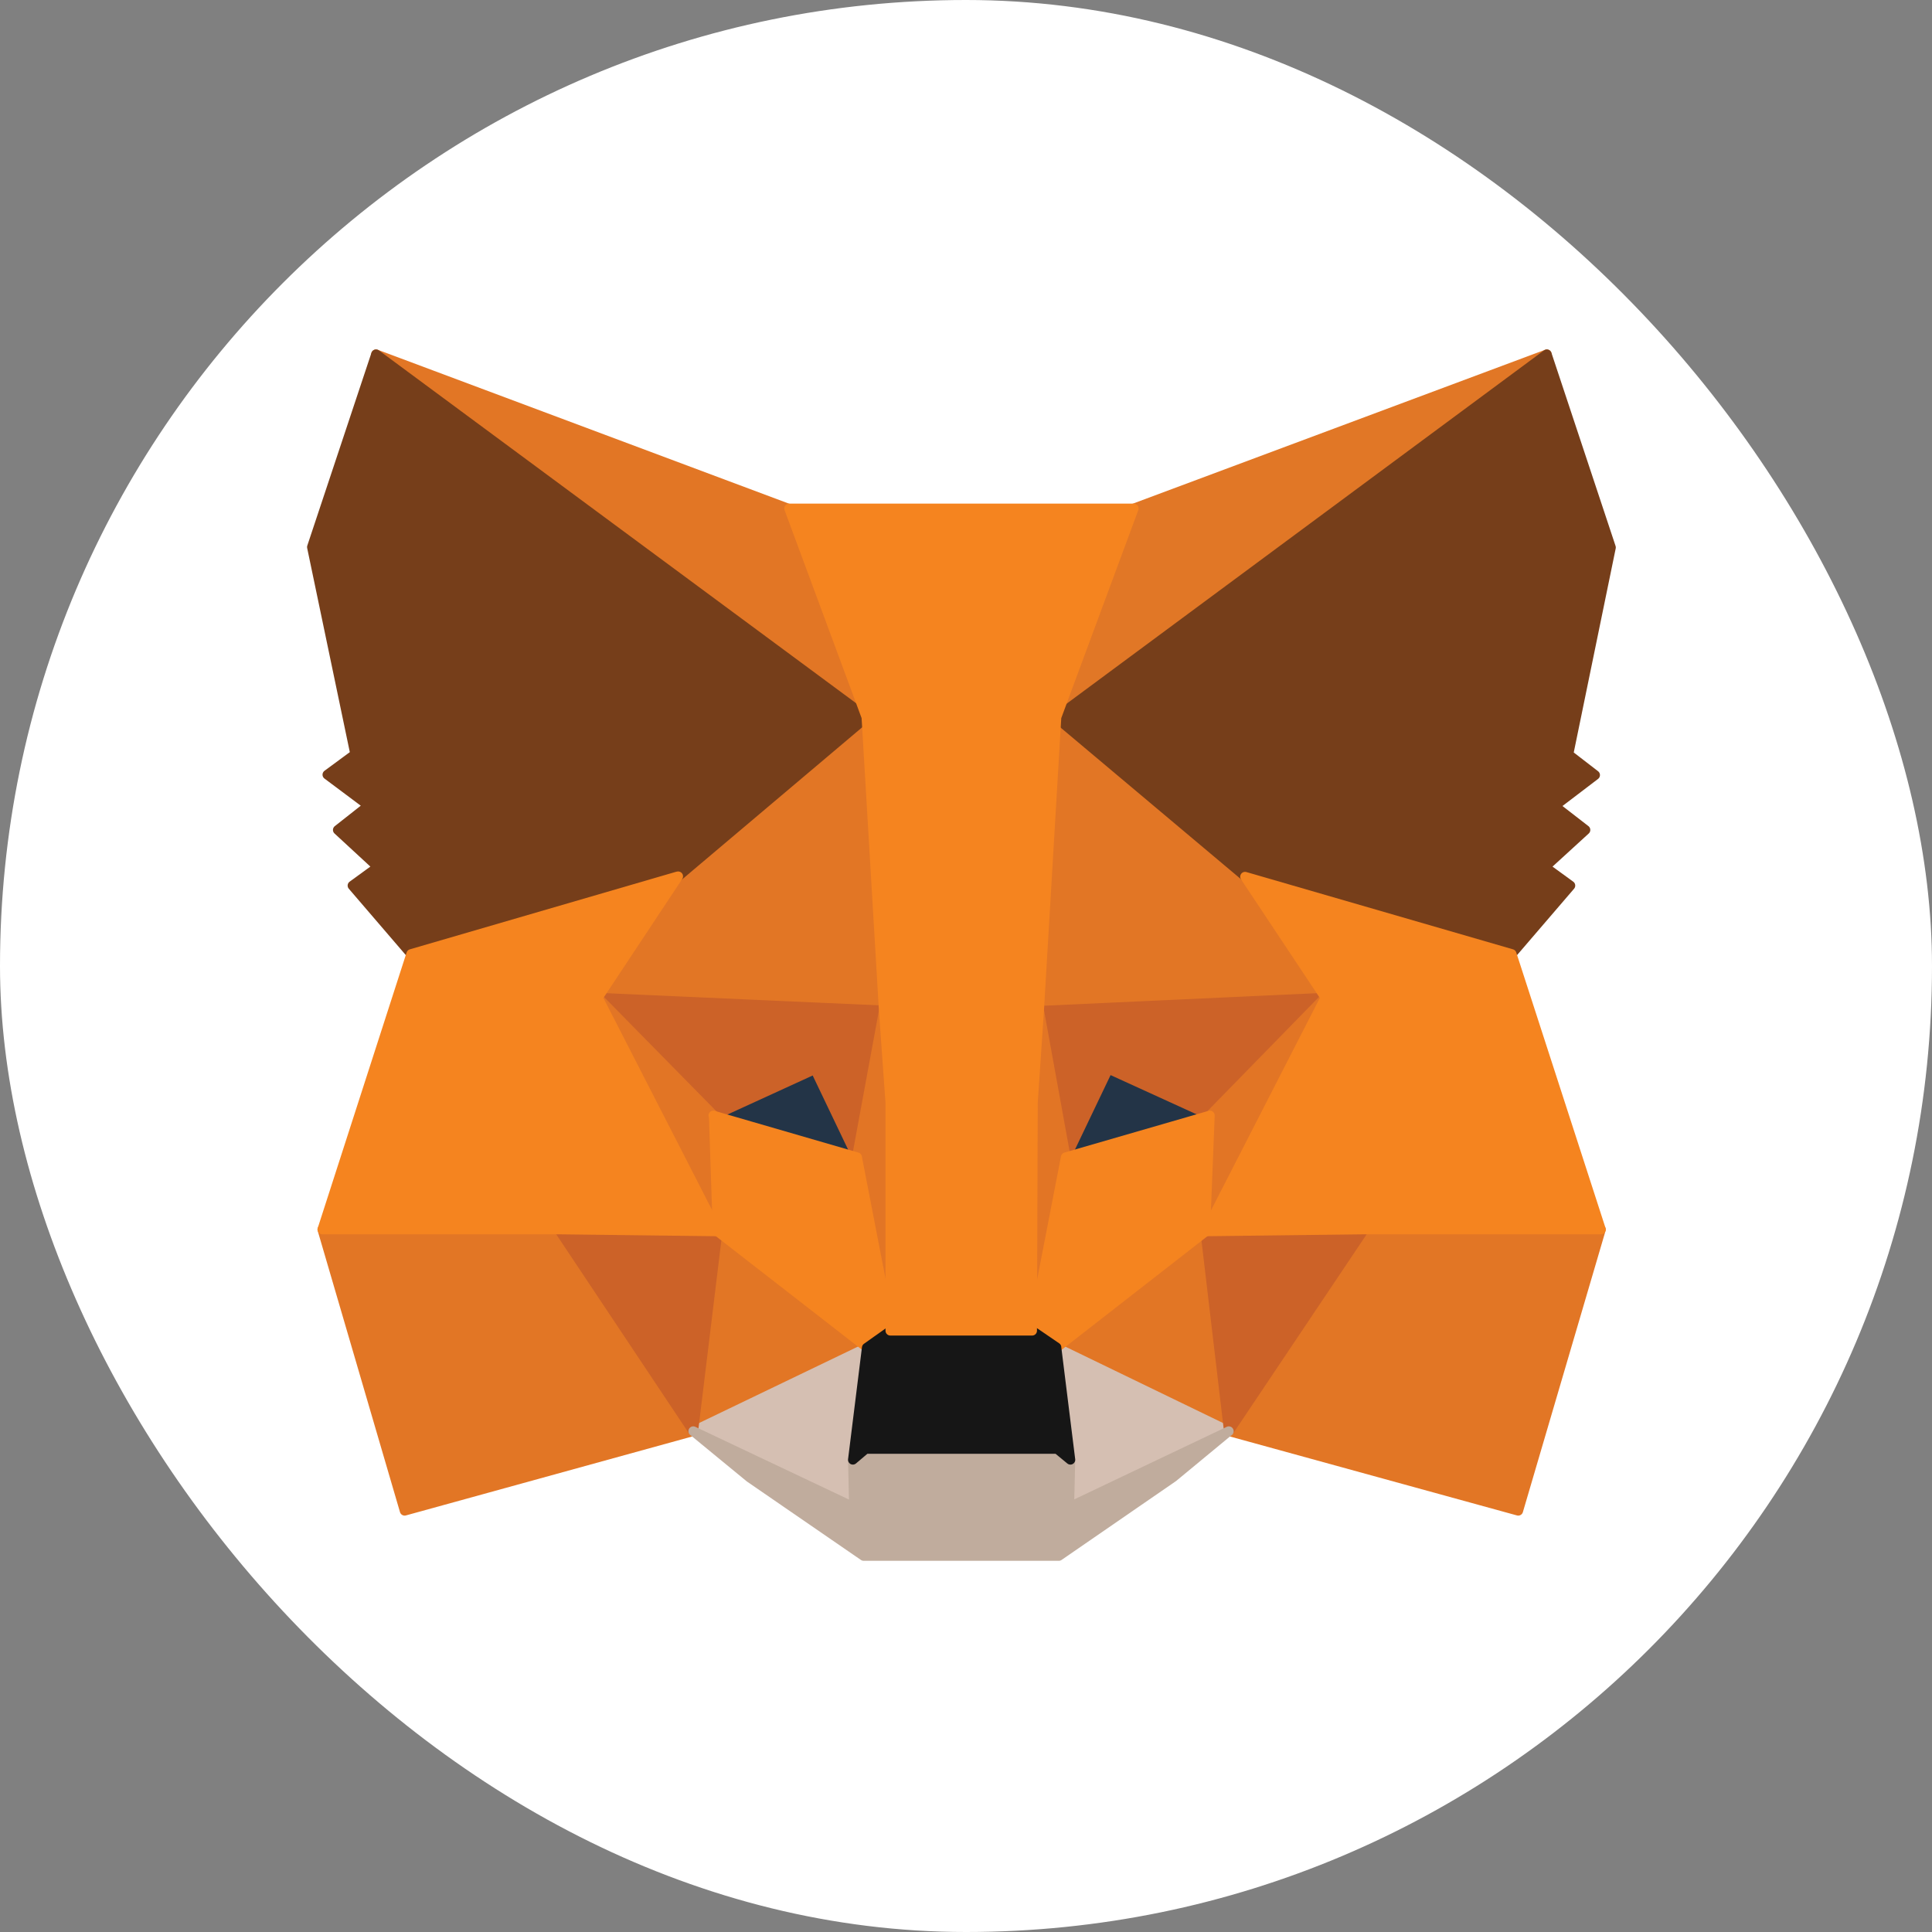
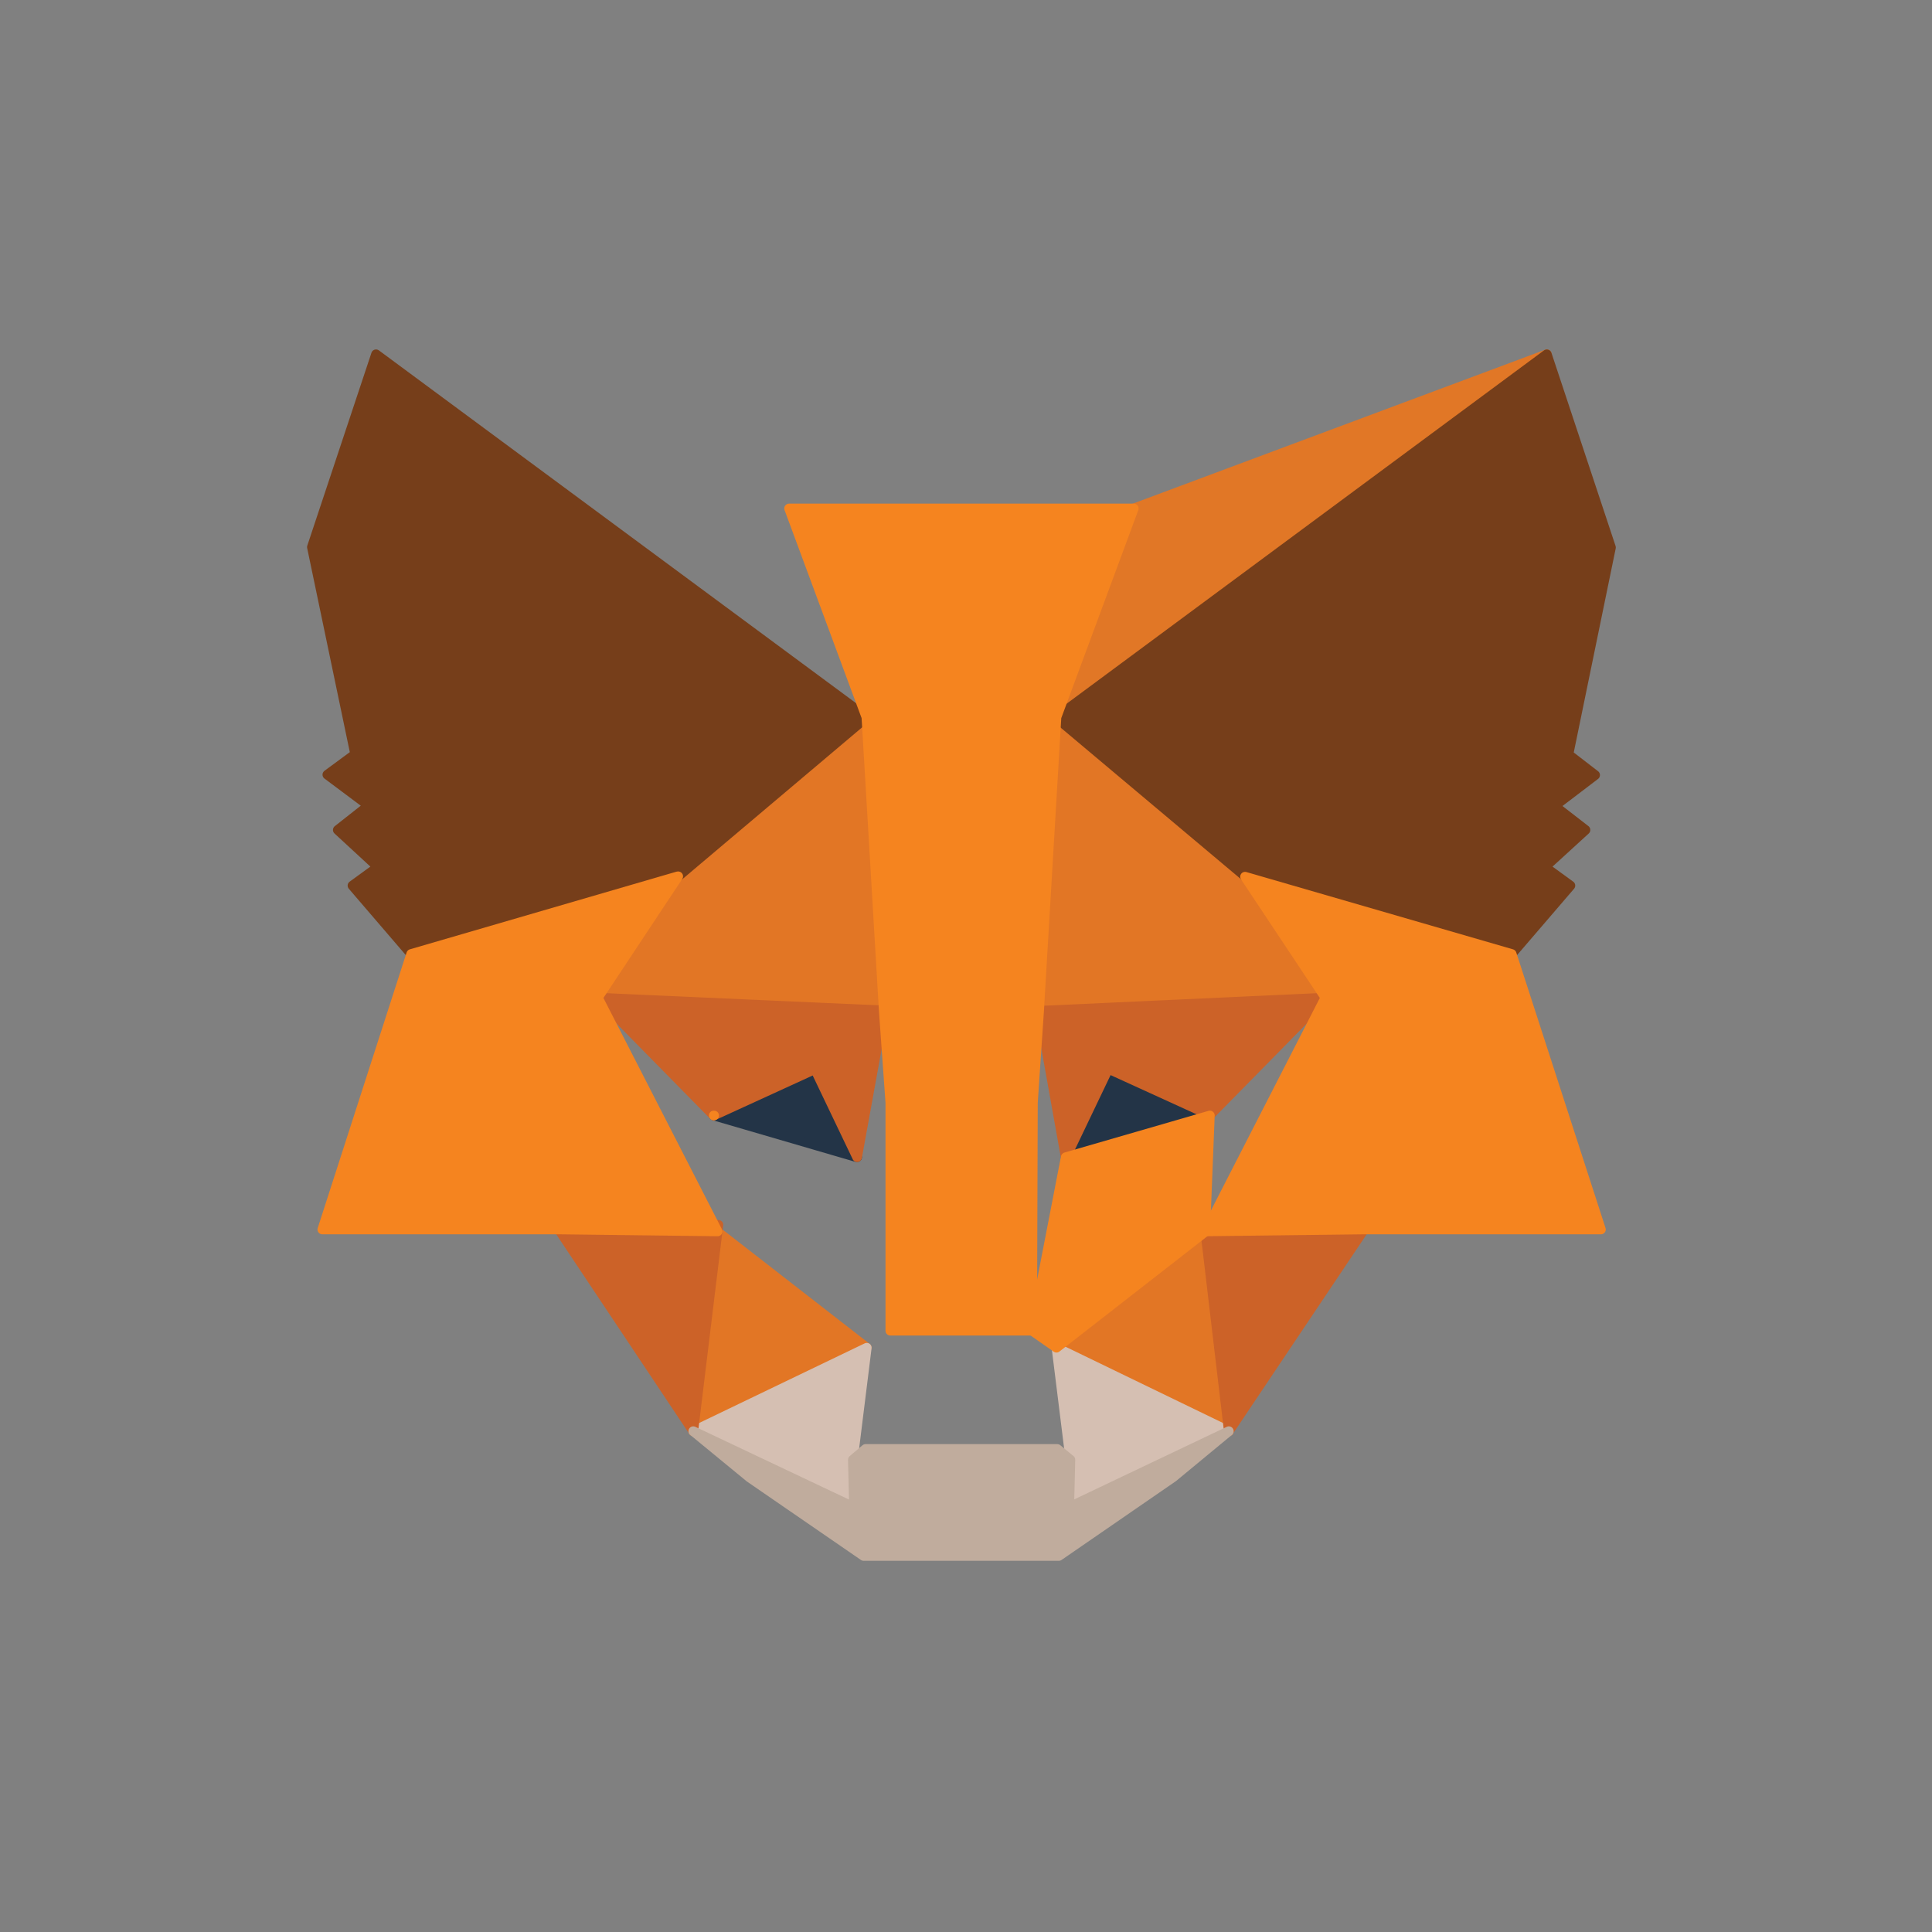
<svg xmlns="http://www.w3.org/2000/svg" width="80" height="80" fill="none">
  <rect width="100%" height="100%" fill="#808080" stroke="none" />
  <g clip-path="url(#a)">
-     <rect width="80" height="80" fill="#fff" rx="2.5" />
    <path fill="#E17726" stroke="#E17726" stroke-linecap="round" stroke-linejoin="round" stroke-width=".4" d="M64.051 14.67 43.027 30.222l3.92-9.168 17.104-6.384z" />
-     <path fill="#E27625" stroke="#E27625" stroke-linecap="round" stroke-linejoin="round" stroke-width=".4" d="m15.57 14.67 20.833 15.68-3.728-9.28-17.104-6.4zm40.913 36.048-5.6 8.544 11.984 3.296L66.29 50.91l-9.808-.192zm-43.136.192 3.408 11.648 11.952-3.296-5.568-8.544-9.792.192z" />
    <path fill="#E27625" stroke="#E27625" stroke-linecap="round" stroke-linejoin="round" stroke-width=".4" d="m28.066 36.286-3.328 5.024 11.84.544-.384-12.752-8.128 7.2v-.016zm23.488.016-8.256-7.36-.272 12.912 11.84-.544-3.312-5.008zm-22.848 22.96 7.184-3.456-6.176-4.8-1.008 8.256zm15.04-3.472 7.136 3.472-.96-8.272-6.176 4.8z" />
    <path fill="#D5BFB2" stroke="#D5BFB2" stroke-linecap="round" stroke-linejoin="round" stroke-width=".4" d="m50.883 59.262-7.136-3.456.576 4.64-.064 1.968 6.624-3.152zm-22.176 0 6.656 3.152-.048-1.968.576-4.64-7.184 3.456z" />
    <path fill="#233447" stroke="#233447" stroke-linecap="round" stroke-linejoin="round" stroke-width=".4" d="m35.476 47.918-5.92-1.728 4.192-1.92 1.744 3.648h-.016zm8.656 0 1.76-3.664 4.208 1.92-5.968 1.76v-.016z" />
    <path fill="#CC6228" stroke="#CC6228" stroke-linecap="round" stroke-linejoin="round" stroke-width=".4" d="m28.707 59.262 1.04-8.544-6.608.192 5.568 8.352zm21.168-8.544 1.008 8.544 5.6-8.352-6.608-.192zm5.008-9.408-11.84.544 1.088 6.08 1.76-3.68 4.208 1.92 4.784-4.864zm-25.328 4.88 4.192-1.92 1.744 3.648 1.104-6.08-11.84-.528 4.8 4.88z" />
-     <path fill="#E27525" stroke="#E27525" stroke-linecap="round" stroke-linejoin="round" stroke-width=".4" d="m24.756 41.31 4.96 9.68-.16-4.8-4.8-4.88zM50.1 46.19l-.192 4.8 4.96-9.68-4.768 4.88zm-13.504-4.336-1.12 6.08 1.408 7.168.32-9.456-.608-3.792zm6.432 0-.576 3.776.288 9.472 1.392-7.184-1.104-6.08v.016z" />
-     <path fill="#F5841F" stroke="#F5841F" stroke-linecap="round" stroke-linejoin="round" stroke-width=".4" d="m44.13 47.918-1.392 7.184 1.008.704 6.16-4.8.192-4.816-5.968 1.728zM29.554 46.19l.16 4.8 6.176 4.8.992-.688-1.392-7.184-5.952-1.728h.016z" />
+     <path fill="#F5841F" stroke="#F5841F" stroke-linecap="round" stroke-linejoin="round" stroke-width=".4" d="m44.13 47.918-1.392 7.184 1.008.704 6.16-4.8.192-4.816-5.968 1.728zM29.554 46.19h.016z" />
    <path fill="#C0AC9D" stroke="#C0AC9D" stroke-linecap="round" stroke-linejoin="round" stroke-width=".4" d="m44.275 62.414.048-1.968-.544-.448h-7.936l-.528.448.048 1.968-6.656-3.152 2.336 1.92 4.72 3.248h8.08l4.736-3.264 2.304-1.904-6.624 3.152h.016z" />
-     <path fill="#161616" stroke="#161616" stroke-linecap="round" stroke-linejoin="round" stroke-width=".4" d="m43.747 55.79-1.008-.688h-5.856l-.992.704-.576 4.64.528-.448h7.936l.544.448-.576-4.64v-.016z" />
    <path fill="#763E1A" stroke="#763E1A" stroke-linecap="round" stroke-linejoin="round" stroke-width=".4" d="m64.947 31.23 1.76-8.56-2.656-8-20.32 15.04 7.824 6.576 11.04 3.216 2.432-2.832-1.056-.768 1.68-1.536-1.28-.992 1.68-1.28-1.12-.864h.016zm-52.032-8.576 1.792 8.576-1.152.848 1.712 1.28-1.28 1.008 1.664 1.536-1.056.768 2.432 2.832 11.04-3.2 7.824-6.608-20.32-15.024-2.656 7.984z" />
    <path fill="#F5841F" stroke="#F5841F" stroke-linecap="round" stroke-linejoin="round" stroke-width=".4" d="m62.595 39.502-11.04-3.2 3.328 5.008-4.96 9.68 6.56-.08h9.808l-3.696-11.408zm-34.528-3.216-11.04 3.216-3.68 11.408h9.808l6.56.08-4.96-9.68 3.328-5.024h-.016zm14.96 5.568.72-12.16 3.2-8.64H32.675l3.2 8.64.72 12.16.272 3.808v9.44h5.872l.032-9.44.256-3.808z" />
  </g>
  <defs>
    <clipPath id="a">
      <rect width="80" height="80" fill="#fff" rx="40" />
    </clipPath>
  </defs>
</svg>